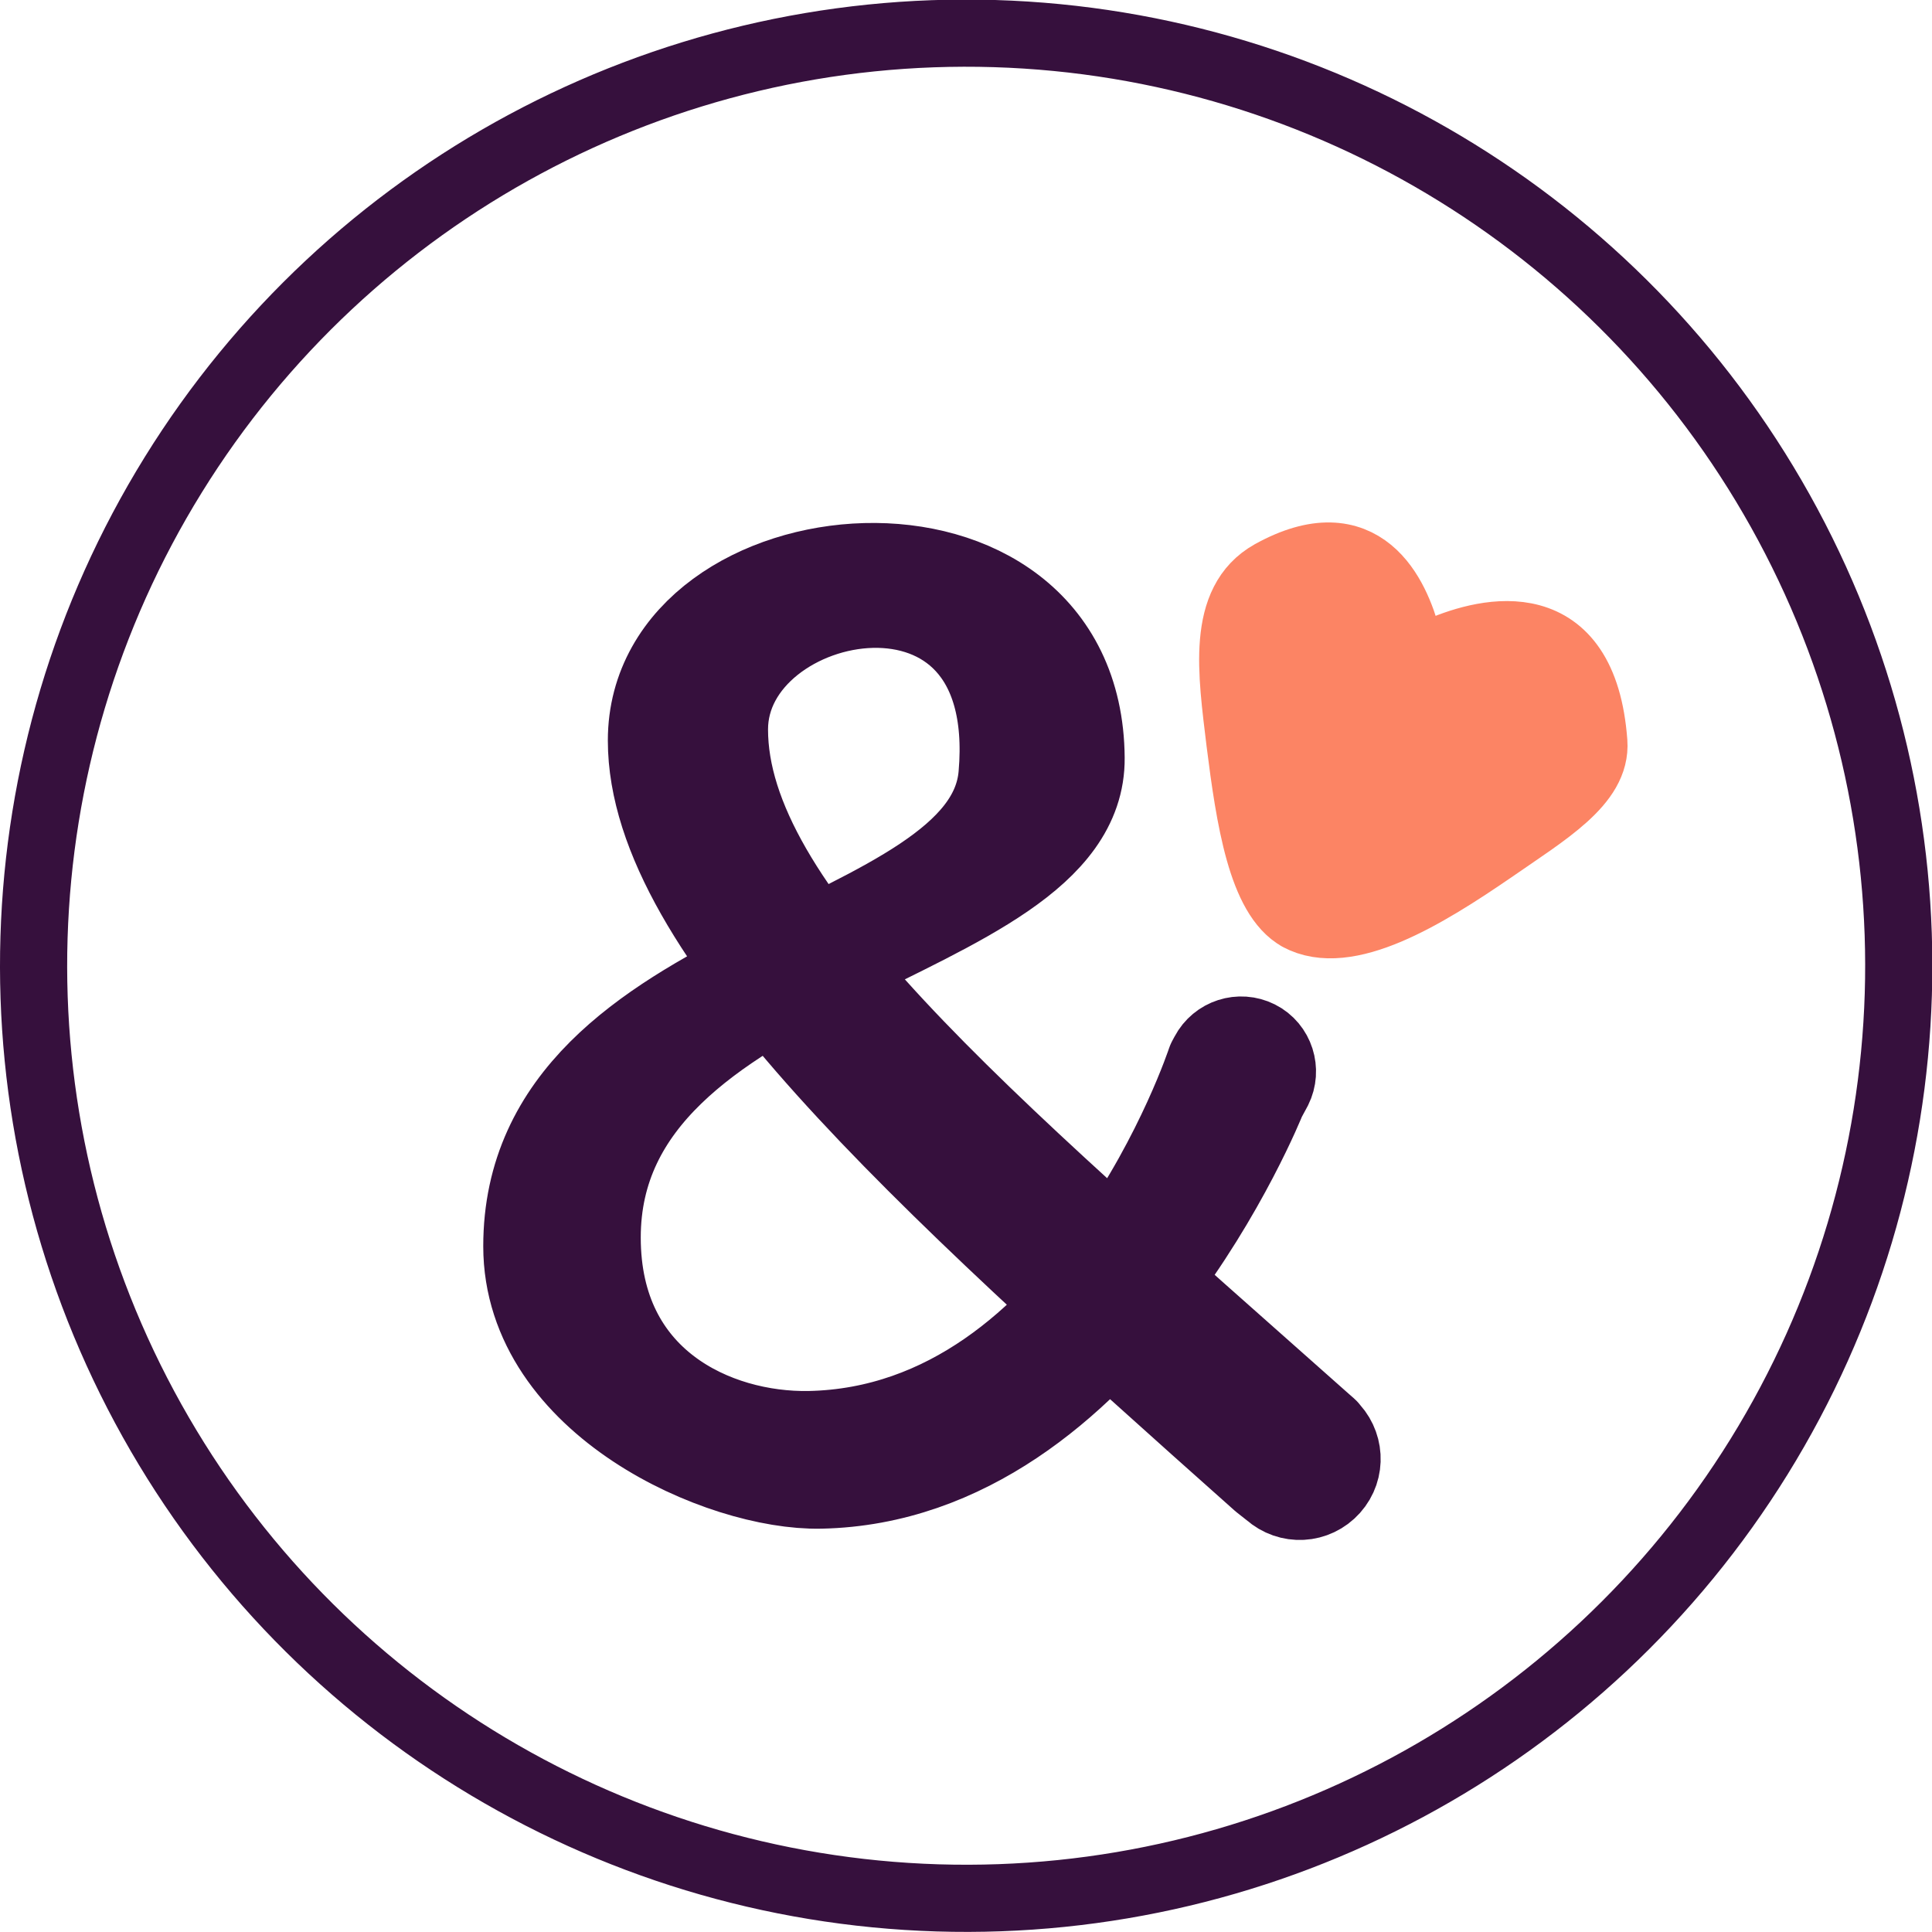
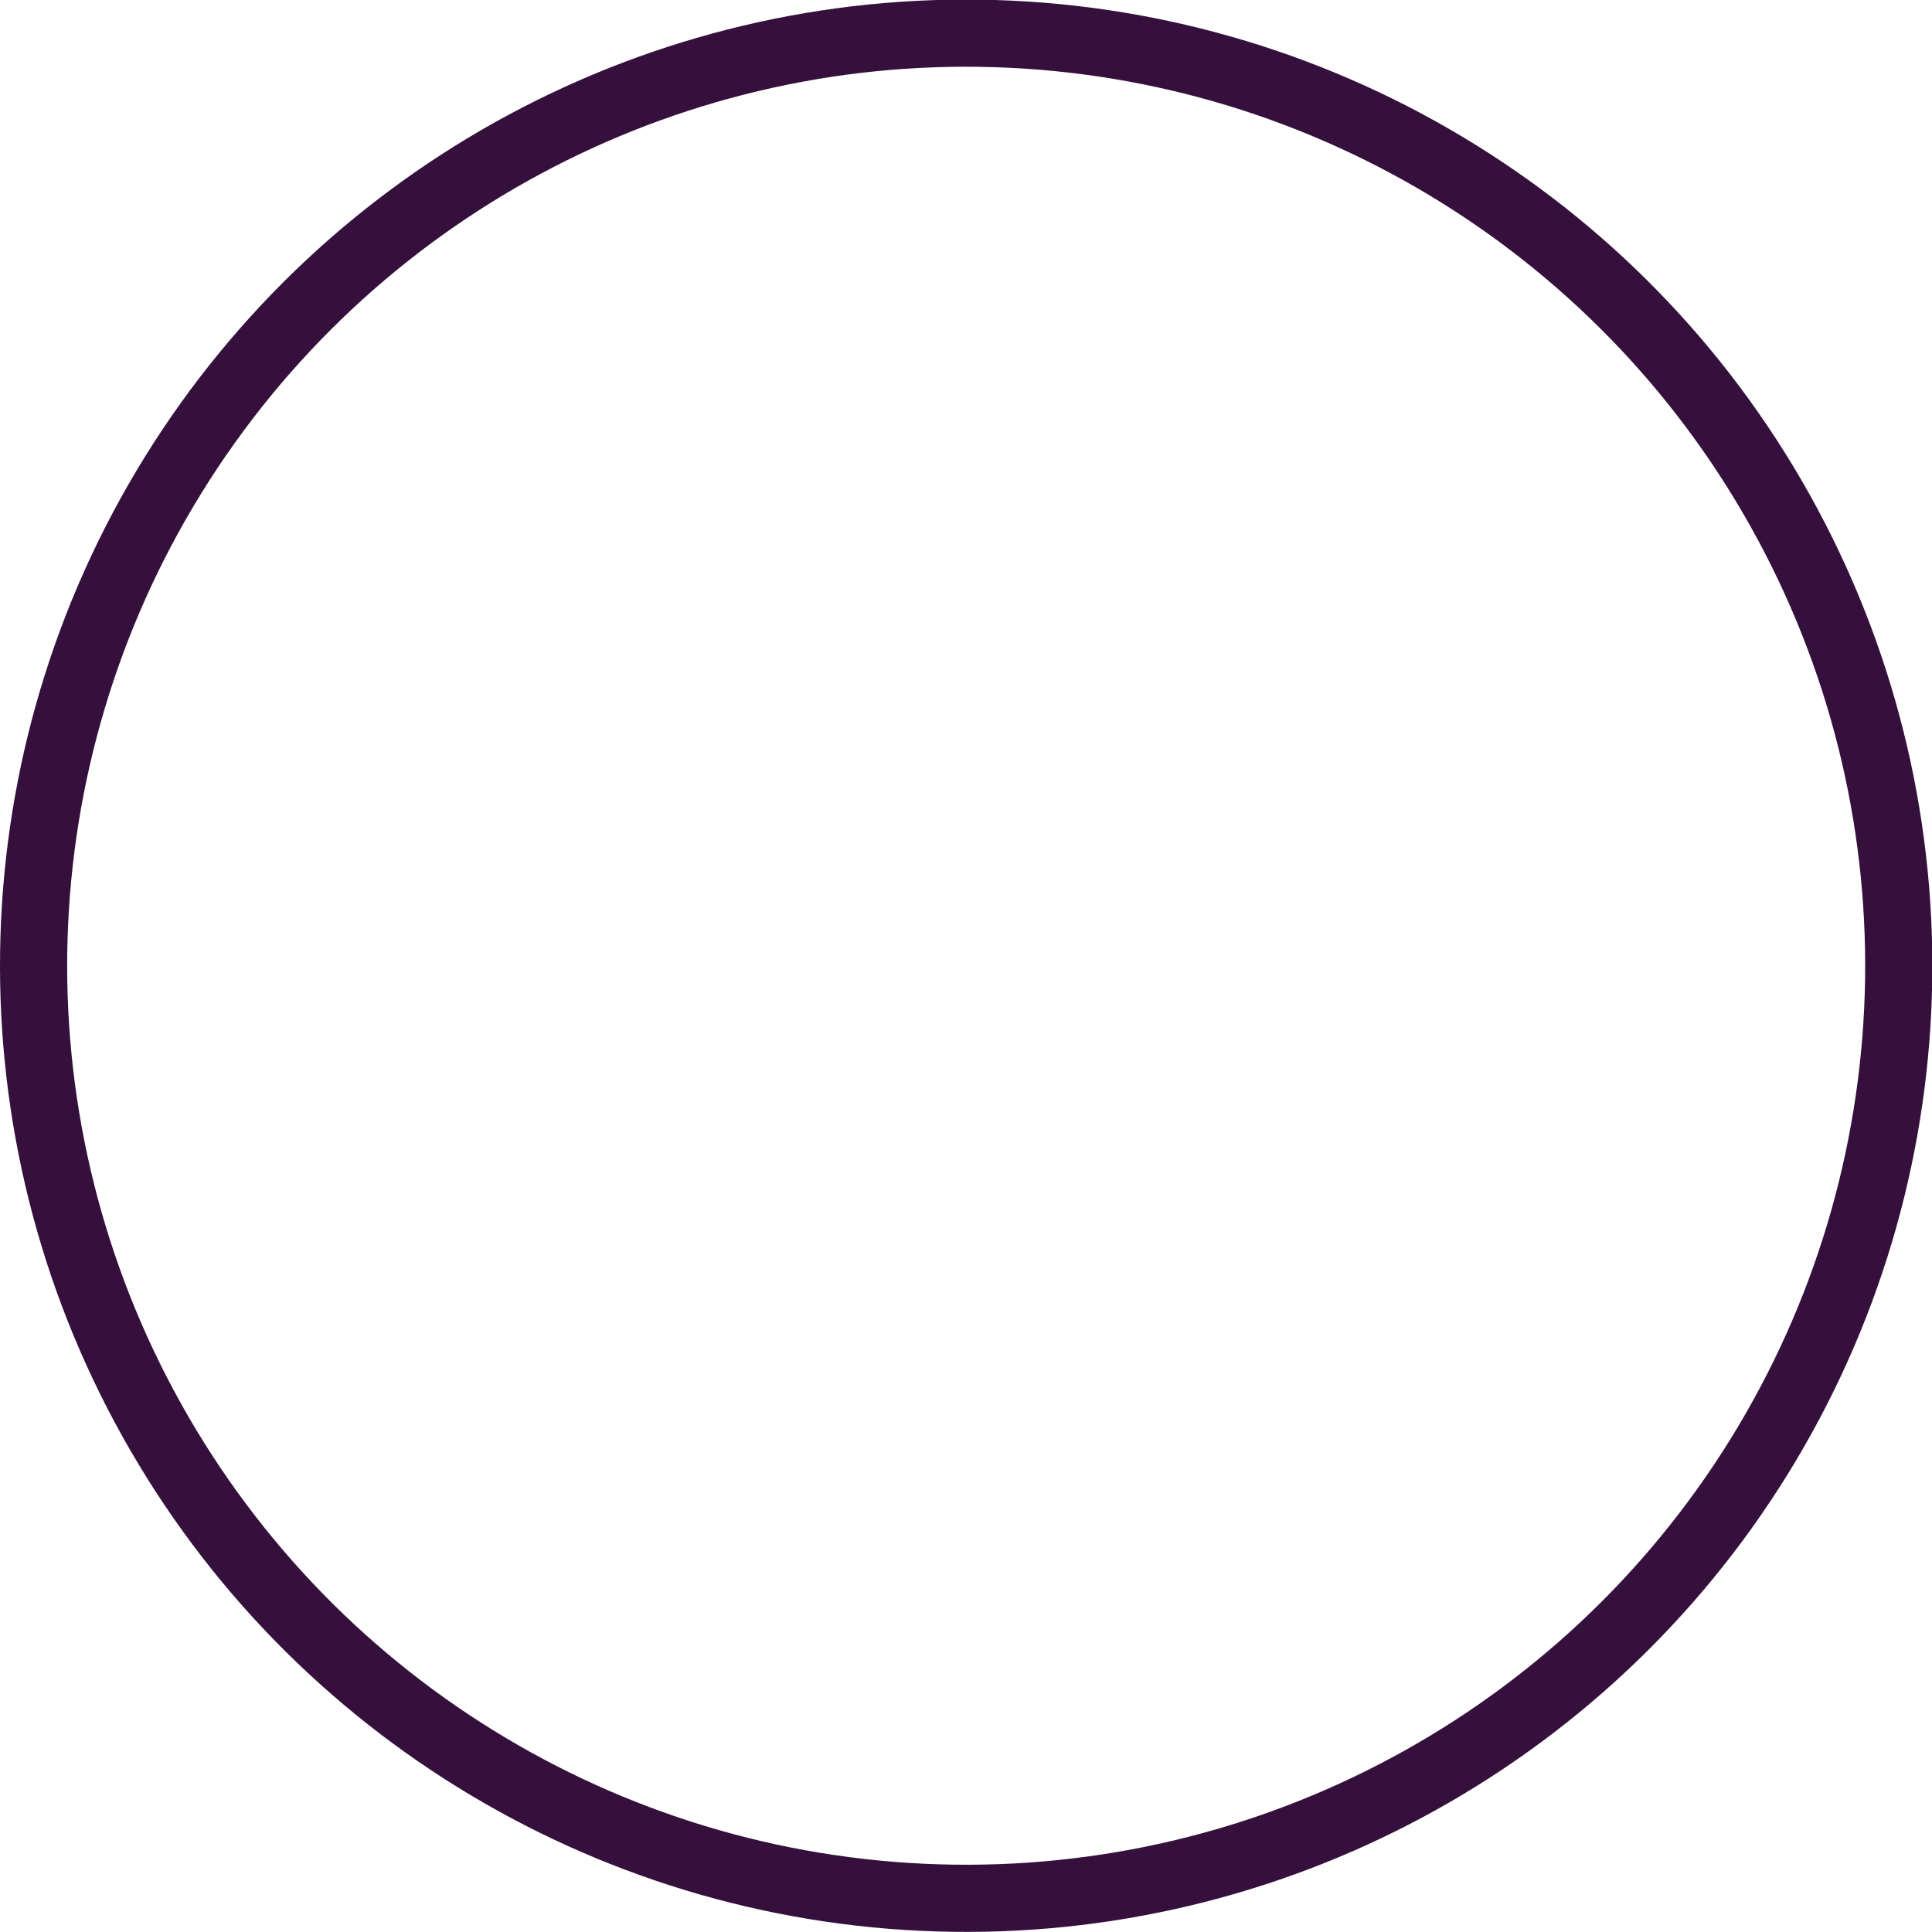
<svg xmlns="http://www.w3.org/2000/svg" id="Layer_2" data-name="Layer 2" viewBox="0 0 57.53 57.53">
  <defs>
    <style>
      .cls-1 {
        fill: none;
        stroke-width: 2px;
      }

      .cls-1, .cls-2 {
        stroke: #36103d;
      }

      .cls-1, .cls-2, .cls-3 {
        stroke-linecap: round;
        stroke-linejoin: round;
      }

      .cls-2 {
        fill: #36103d;
      }

      .cls-2{
        stroke-width: 3px;
      }

      .cls-3 {
        stroke-width: 2px;
      }

      .cls-3 {
        fill: #FC8464;
        stroke: #FC8464;
      }
    </style>
  </defs>
  <g id="Layer_37" data-name="Layer 37">
-     <path class="cls-3" d="M38.68,27.32c-1.11-.61-1.47-2.92-1.76-5.23-.25-2.08-.57-4.17.93-5.01,2.76-1.53,3.72.66,4.06,1.94.14.52-.18,1.76-.18,1.76,0,0,.69-1.22,1.16-1.42,1.41-.6,4.27-1.3,4.57,2.74.09,1.21-1.42,2.09-3.02,3.2-2.01,1.38-4.34,2.8-5.78,2.01Z" />
-     <path class="cls-2" d="M39.31,42.76c.37.34.41.91.07,1.29s-.91.41-1.29.07l-.33-.26c-10.26-9.13-18.16-16.32-18.16-21.81,0-6.13,12.33-7.31,12.39.52.05,5.44-14.41,5.75-14.41,14.28,0,4.47,3.64,6.12,6.52,6.07,8.49-.17,12.13-11.22,12.13-11.22l.07-.13c.19-.36.63-.5.99-.32s.5.63.32.99l-.2.37s-4.48,11.24-12.98,11.41c-2.88.06-8.54-2.44-8.54-6.91,0-8.53,13.69-8.6,14.15-14.02.67-7.74-8.67-5.93-8.67-1.37,0,5.49,7.53,11.78,17.79,20.9l.16.14Z" />
    <circle class="cls-1" cx="28.77" cy="28.77" r="27.77" transform="translate(-.87 56.63) rotate(-88.24)" />
  </g>
</svg>